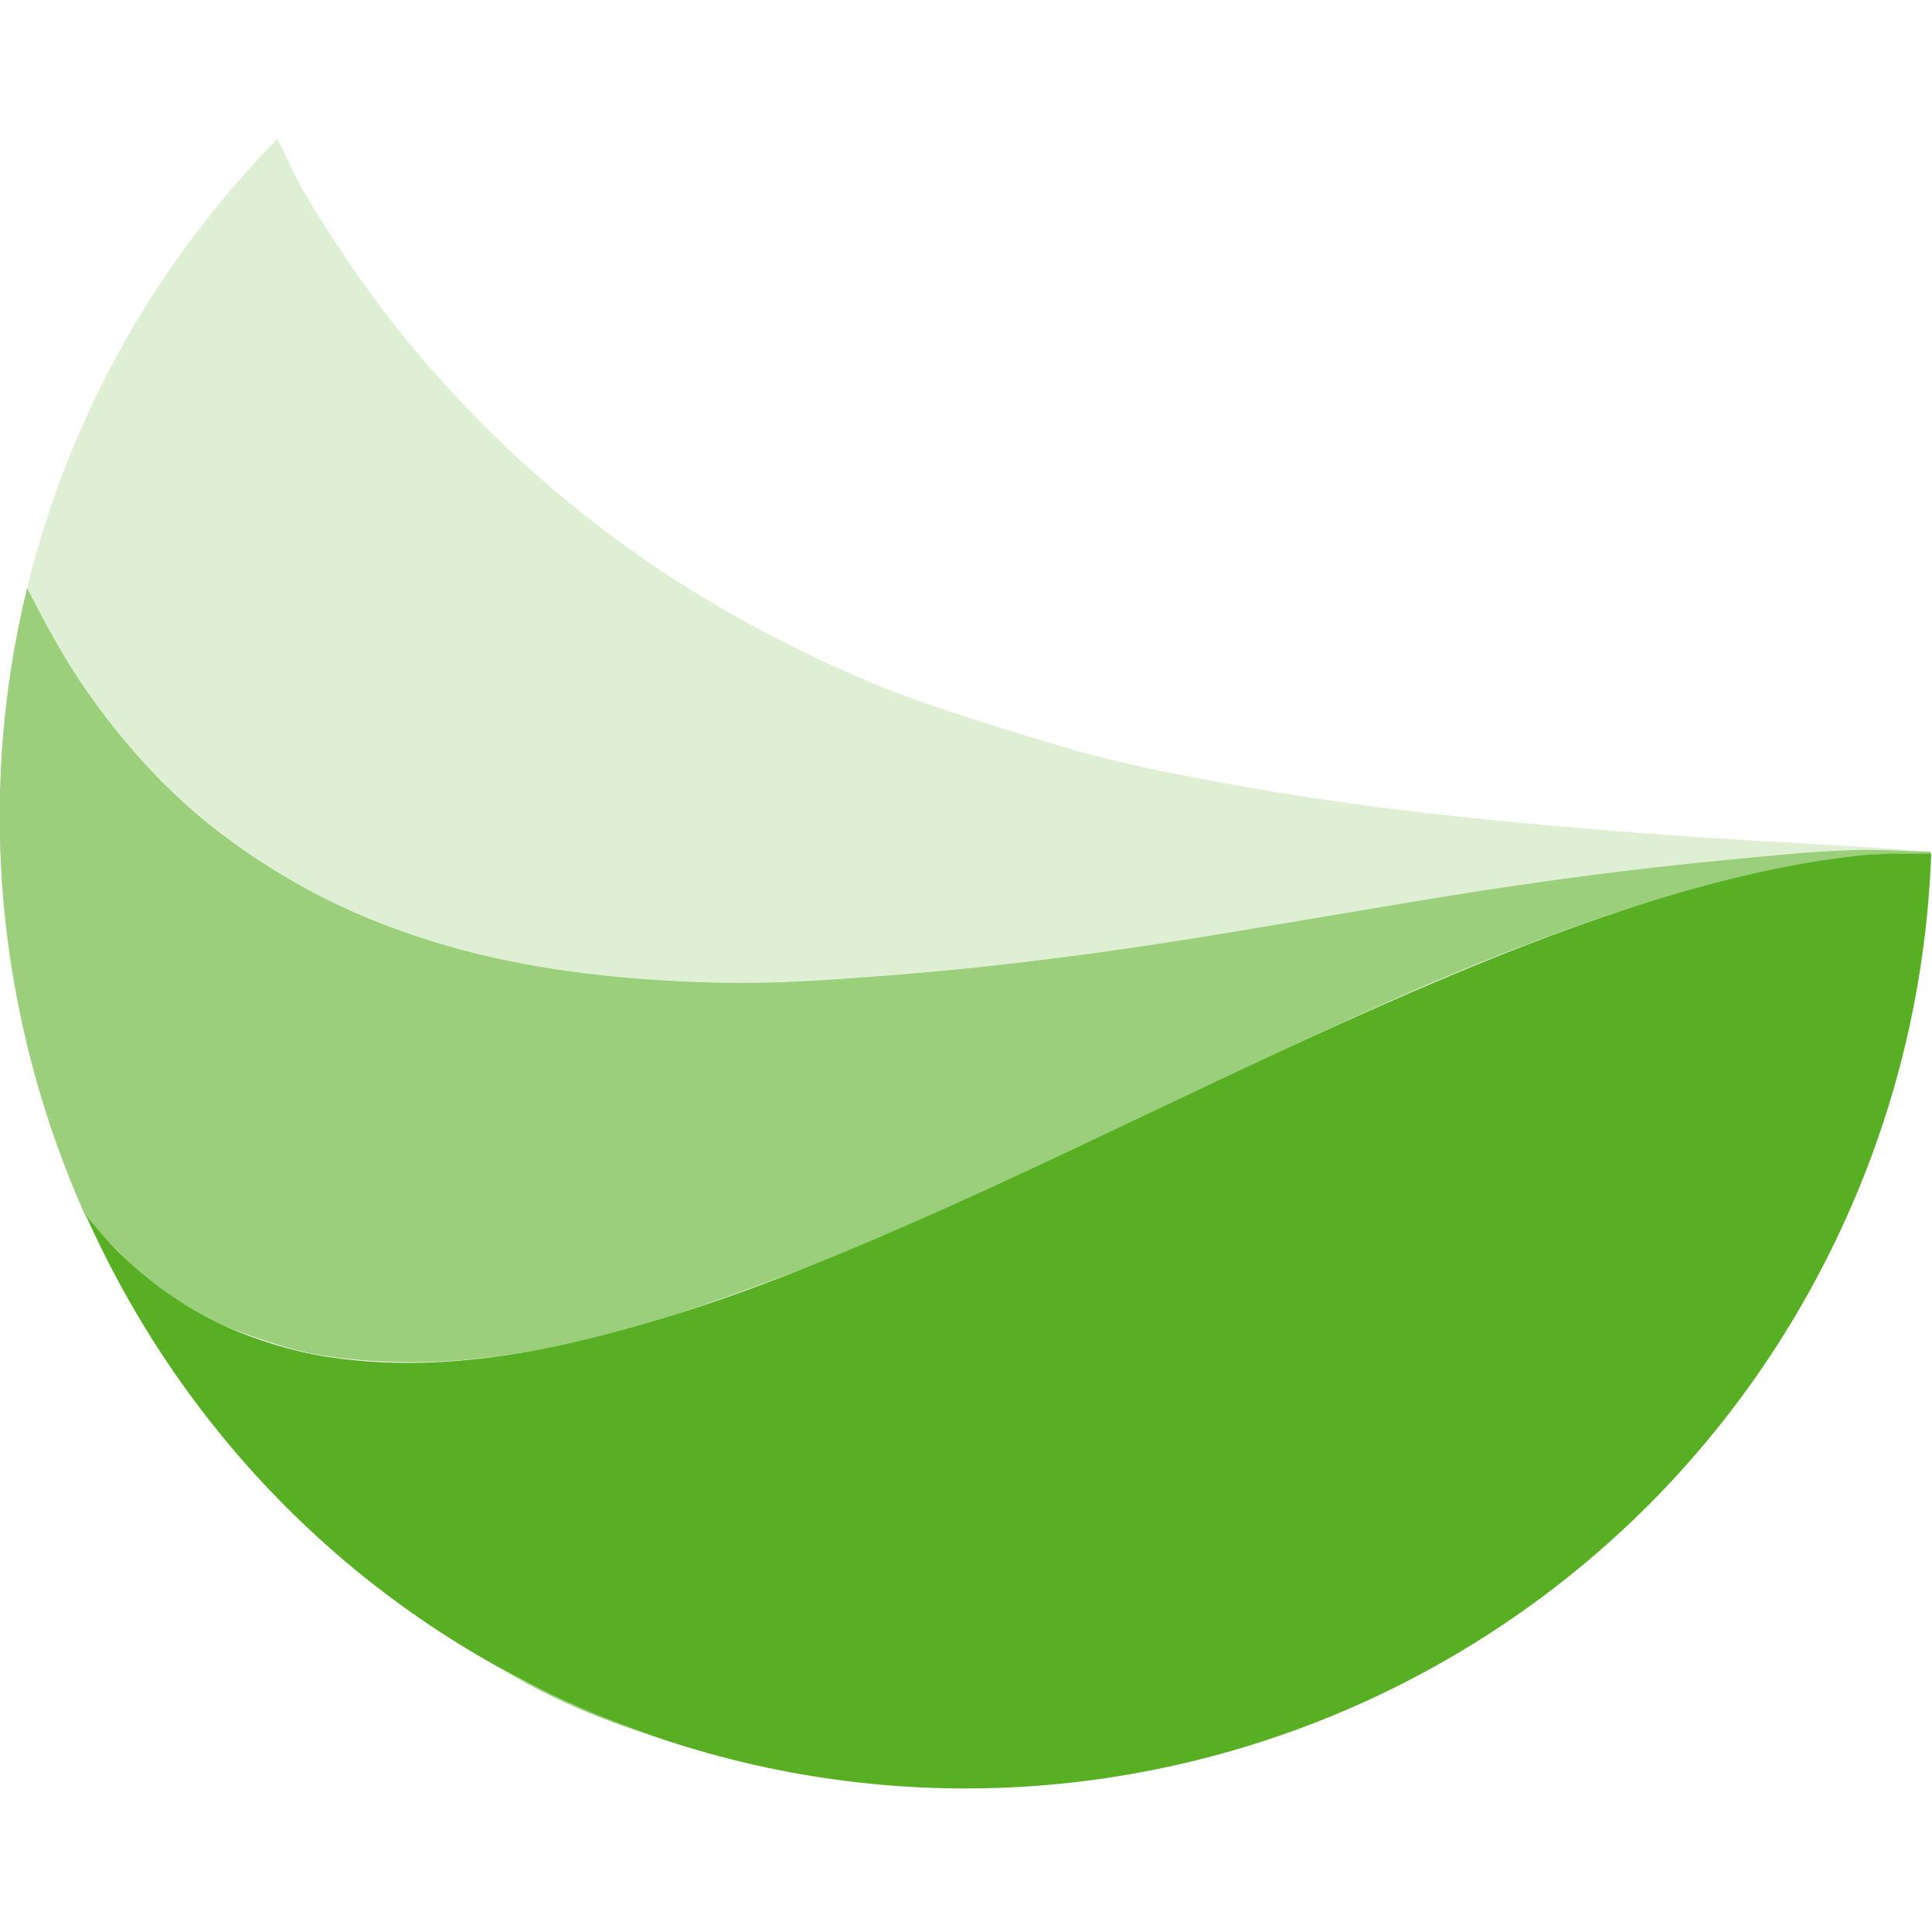
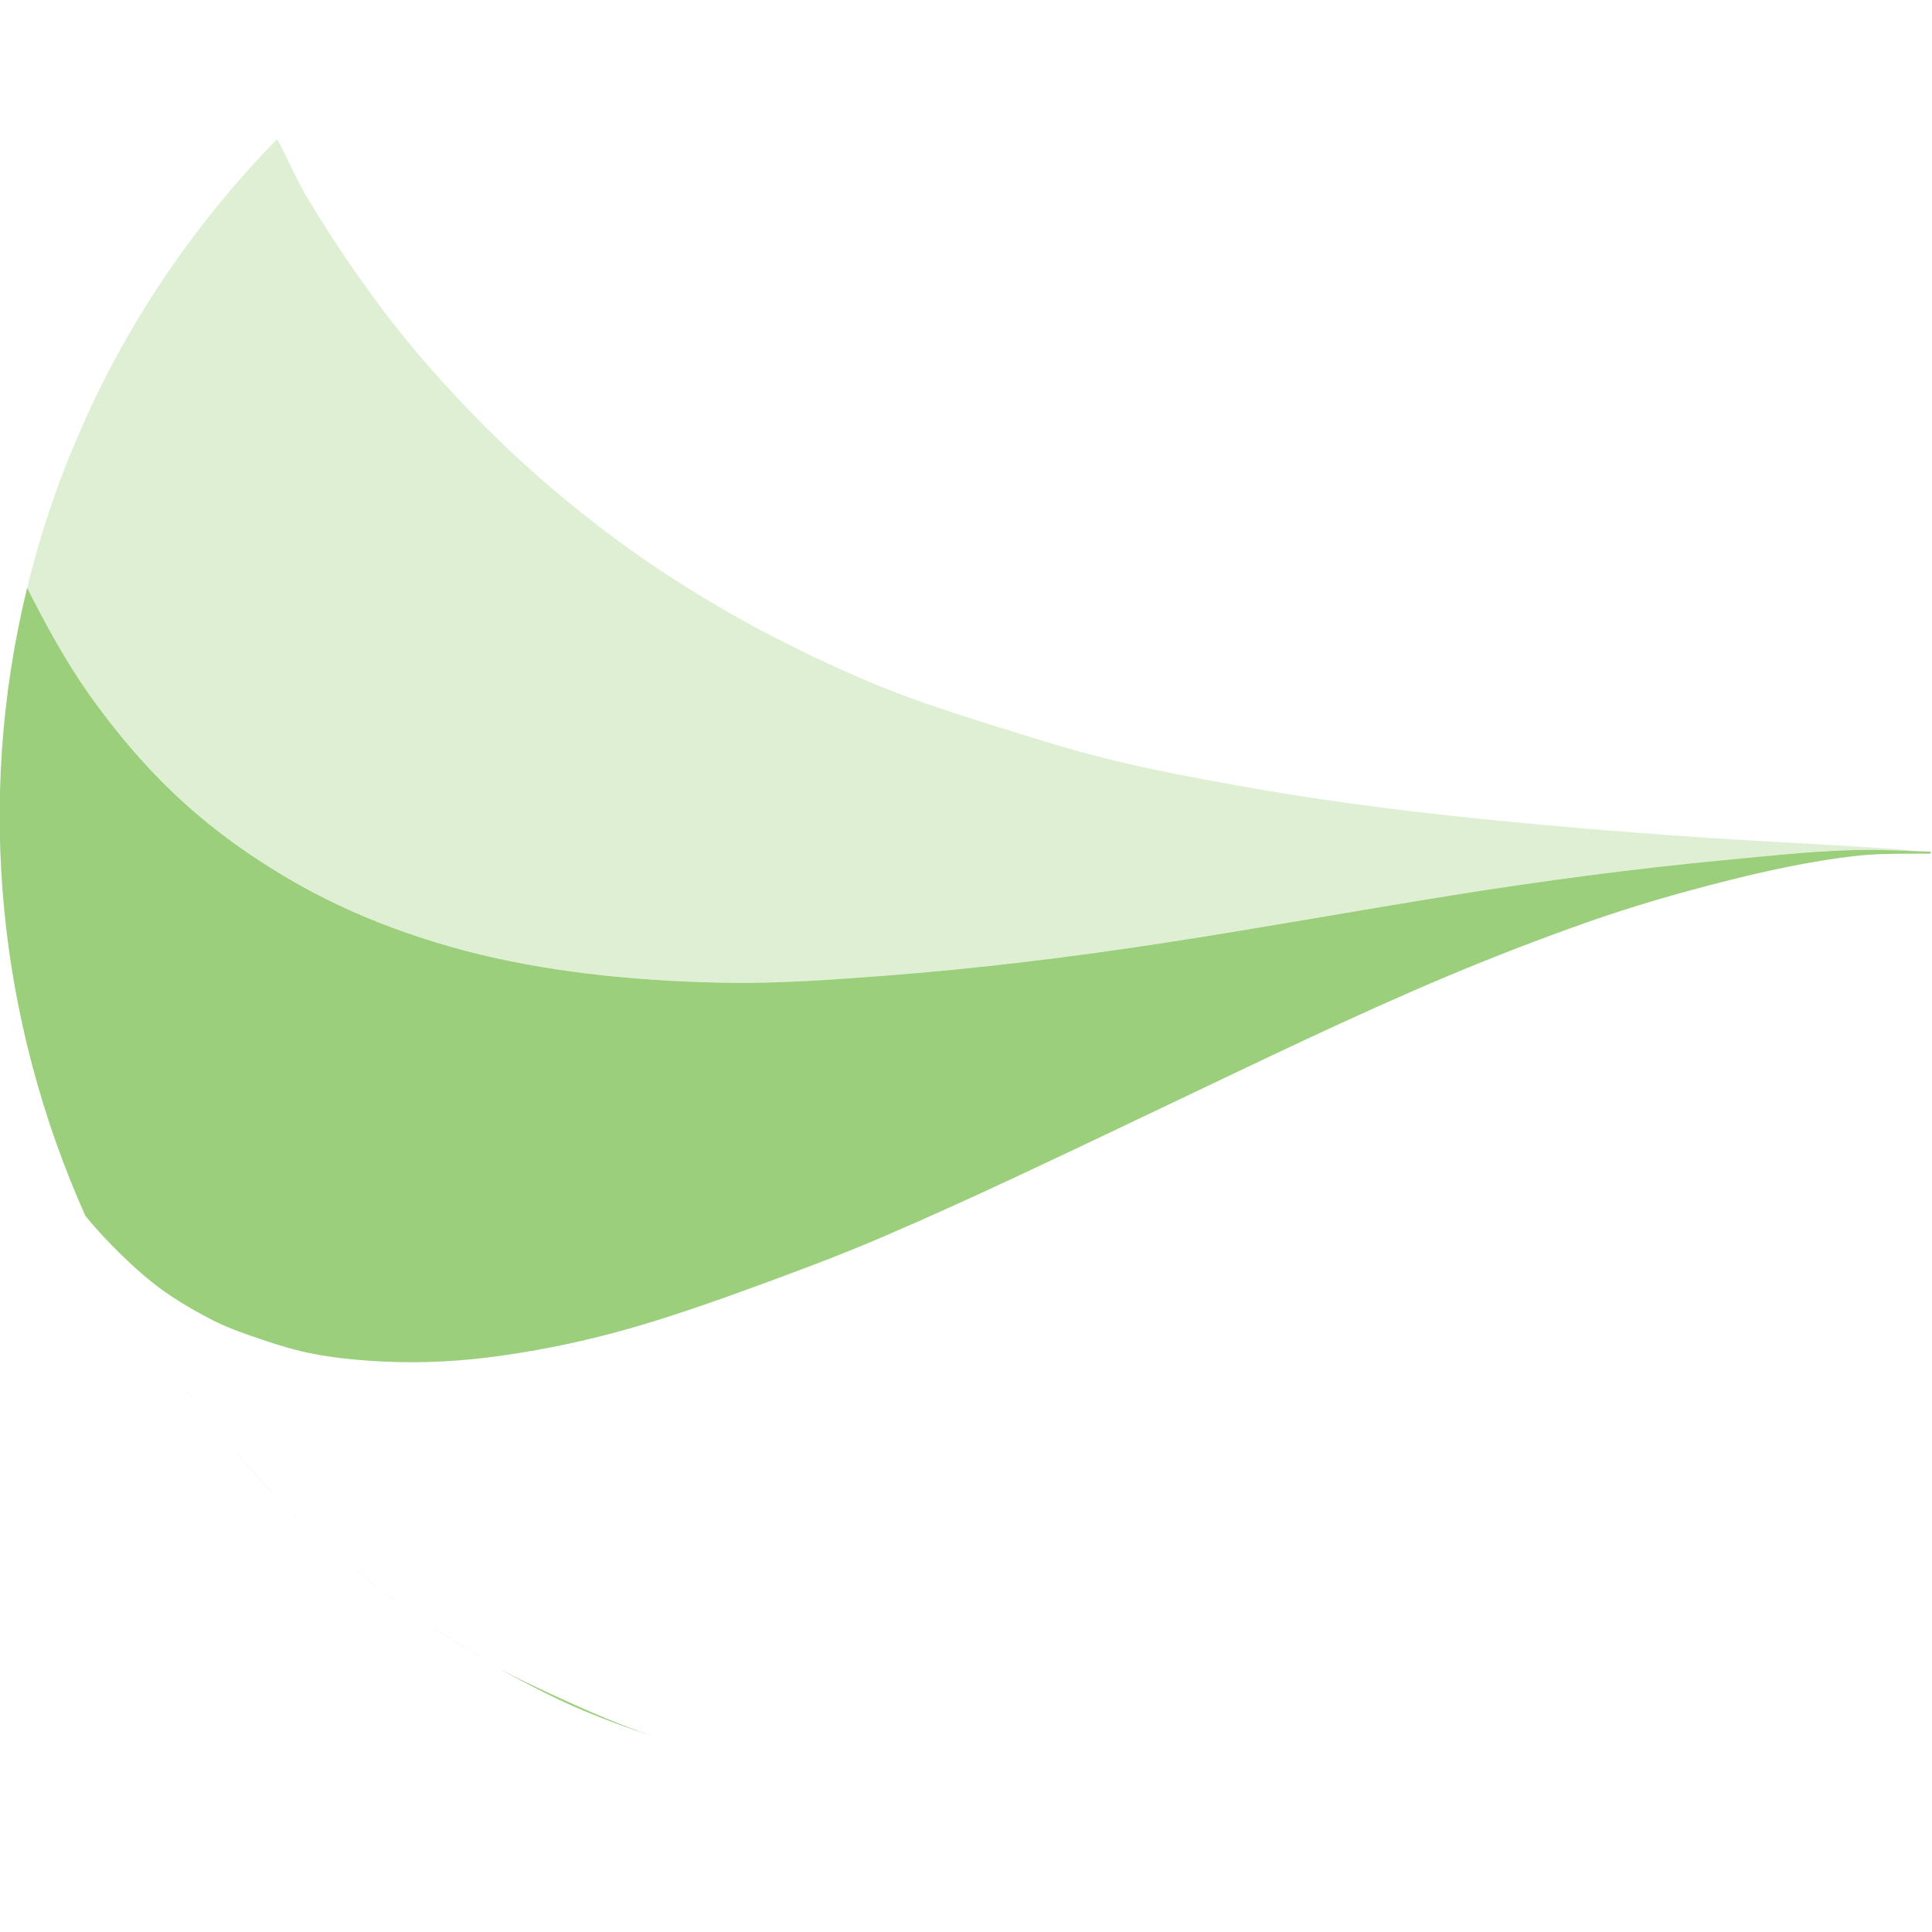
<svg xmlns="http://www.w3.org/2000/svg" width="512" height="512" viewBox="0 0 512 512" fill="none">
  <g clip-path="url(#clip0_771_40)">
    <path d="M73.447 36.852C52.807 57.934 35.169 83.117 22.366 111.648C15.861 126.145 10.829 140.895 7.202 155.786C7.266 155.913 7.076 156.174 7.141 156.301C12.011 165.954 17.51 175.273 23.153 183.313C30.192 193.342 37.825 202.343 45.954 210.101C54.084 217.859 62.569 224.205 71.669 229.928C80.769 235.65 90.163 240.415 100.112 244.338C110.061 248.261 120.545 251.488 131.222 253.847C141.9 256.205 153.141 257.876 164.425 258.907C175.71 259.937 186.802 260.487 198.573 260.424C210.343 260.362 222.553 259.442 234.689 258.523C258.961 256.685 284.07 253.61 309.077 249.757C334.083 245.904 359.122 241.369 383.895 237.387C408.669 233.404 433.234 230.146 456.806 227.92C468.593 226.806 479.629 225.577 490.933 225.255C534.562 226.456 473.327 223.346 459.022 222.441C437.073 221.049 415.077 219.3 393.087 217.079C371.097 214.859 349.11 212.014 327.583 208.113C316.82 206.163 306.144 204.162 295.59 201.632C285.037 199.102 274.698 195.855 264.418 192.638C254.138 189.422 243.888 186.17 233.944 182.162C224 178.153 214.409 173.627 204.865 168.719C195.32 163.812 185.75 158.162 176.668 152.249C167.586 146.336 158.936 139.9 150.379 132.875C141.822 125.851 133.516 118.263 125.547 110.021C117.578 101.778 110.002 93.315 102.684 83.748C95.366 74.181 88.067 63.447 81.463 52.449C78.516 47.542 76.242 42.06 73.447 36.852L73.447 36.852ZM6.239 159.844C5.341 163.723 4.972 167.736 4.267 171.625C4.976 167.73 5.338 163.73 6.239 159.844Z" fill="#DEEFD3" />
    <path d="M7.185 155.809C-6.678 212.628 -0.276 271.002 22.64 322.244C25.533 325.754 28.768 329.253 31.846 332.239C35.66 335.937 39.083 339.032 43.166 341.967C47.248 344.901 51.934 347.604 56.27 349.821C60.606 352.038 65.107 353.554 69.682 355.1C74.256 356.646 78.481 357.913 83.279 358.834C88.076 359.755 93.143 360.29 98.147 360.632C108.156 361.317 118.719 361.069 129.465 359.718C140.211 358.366 151.127 356.28 162.486 353.262C173.845 350.245 185.813 346.156 197.662 341.843C209.511 337.531 221.442 333.149 233.658 327.912C258.089 317.437 282.833 305.488 307.989 293.539C333.145 281.589 358.515 269.235 383.408 258.776C395.854 253.546 408.295 248.754 420.491 244.453C432.687 240.151 444.809 236.675 456.63 233.673C468.451 230.67 479.928 228.222 491.251 226.889C498.28 226.061 504.818 226.285 511.617 226.217C511.625 226.048 511.676 225.871 511.678 225.702C504.851 225.519 497.976 225.081 490.923 225.282C479.618 225.603 468.582 226.832 456.795 227.946C433.222 230.173 408.657 233.431 383.883 237.413C359.11 241.396 334.07 245.931 309.063 249.785C284.057 253.638 258.947 256.712 234.675 258.551C222.539 259.47 210.329 260.39 198.558 260.452C186.787 260.514 175.695 259.965 164.41 258.935C153.126 257.904 141.884 256.233 131.207 253.874C120.53 251.515 110.045 248.288 100.096 244.365C90.147 240.442 80.752 235.677 71.653 229.954C62.553 224.231 54.067 217.885 45.938 210.126C37.808 202.368 30.175 193.366 23.136 183.337C17.419 175.191 12.11 165.594 7.185 155.809L7.185 155.809ZM22.64 322.244C25.666 329.011 29.126 335.781 32.726 342.272C29.043 335.642 25.733 329.159 22.64 322.244ZM32.726 342.272C36.443 348.971 40.614 355.672 44.926 362.032C40.666 355.733 36.41 348.901 32.726 342.272ZM44.926 362.032C49.108 368.199 53.671 374.051 58.397 379.857C53.575 373.934 49.186 368.331 44.926 362.032ZM58.397 379.857C63.422 386.029 68.359 391.7 73.981 397.414C68.611 391.913 63.219 385.779 58.397 379.857ZM73.981 397.414C79.284 402.805 85.019 408.097 90.837 413.036C84.932 408.002 79.351 402.915 73.981 397.414ZM411.271 421.487C371.812 451.591 323.925 469.704 274.506 473.386C323.925 469.704 371.812 451.591 411.271 421.487ZM92.703 414.829C104.041 424.26 116.04 432.637 129.205 440.141C116.105 432.648 103.973 424.242 92.703 414.829ZM129.656 440.718C136.352 444.511 143.572 448.388 150.717 451.624C158.775 455.273 166.893 458.088 175.1 460.842C166.893 458.088 158.837 454.758 150.778 451.109C143.56 447.84 136.409 444.558 129.656 440.718ZM175.1 460.842C191.515 466.349 208.06 470.015 224.731 472.068C208.06 470.015 191.515 466.349 175.1 460.842Z" fill="#9BCF7C" />
-     <path d="M511.793 226.184C504.994 226.252 498.331 226.03 491.301 226.856C479.978 228.189 468.315 230.482 456.494 233.484C444.673 236.487 432.644 240.227 420.448 244.528C408.253 248.83 395.972 253.677 383.526 258.907C358.633 269.366 333.293 281.361 308.138 293.31C282.982 305.259 257.938 317.208 233.507 327.682C221.291 332.92 209.293 337.765 197.444 342.077C185.595 346.39 173.869 350.11 162.51 353.127C151.151 356.144 140.168 358.436 129.422 359.788C118.677 361.14 108.241 361.524 98.232 360.839C93.228 360.497 88.249 359.918 83.452 358.997C78.655 358.076 73.978 356.793 69.404 355.247C64.829 353.702 60.377 351.91 56.041 349.693C51.705 347.476 47.483 344.913 43.401 341.978C39.318 339.044 35.445 335.744 31.631 332.046C28.553 329.06 25.634 325.558 22.74 322.048C47.485 377.368 91.351 424.277 150.723 451.165C279.654 509.554 431.317 451.902 489.421 322.414C503.462 291.124 510.622 258.491 511.793 226.184Z" fill="#58AF24" />
  </g>
  <defs>
    <clipPath id="clip0_771_40">
      <rect width="512" height="512" fill="white" />
    </clipPath>
  </defs>
</svg>